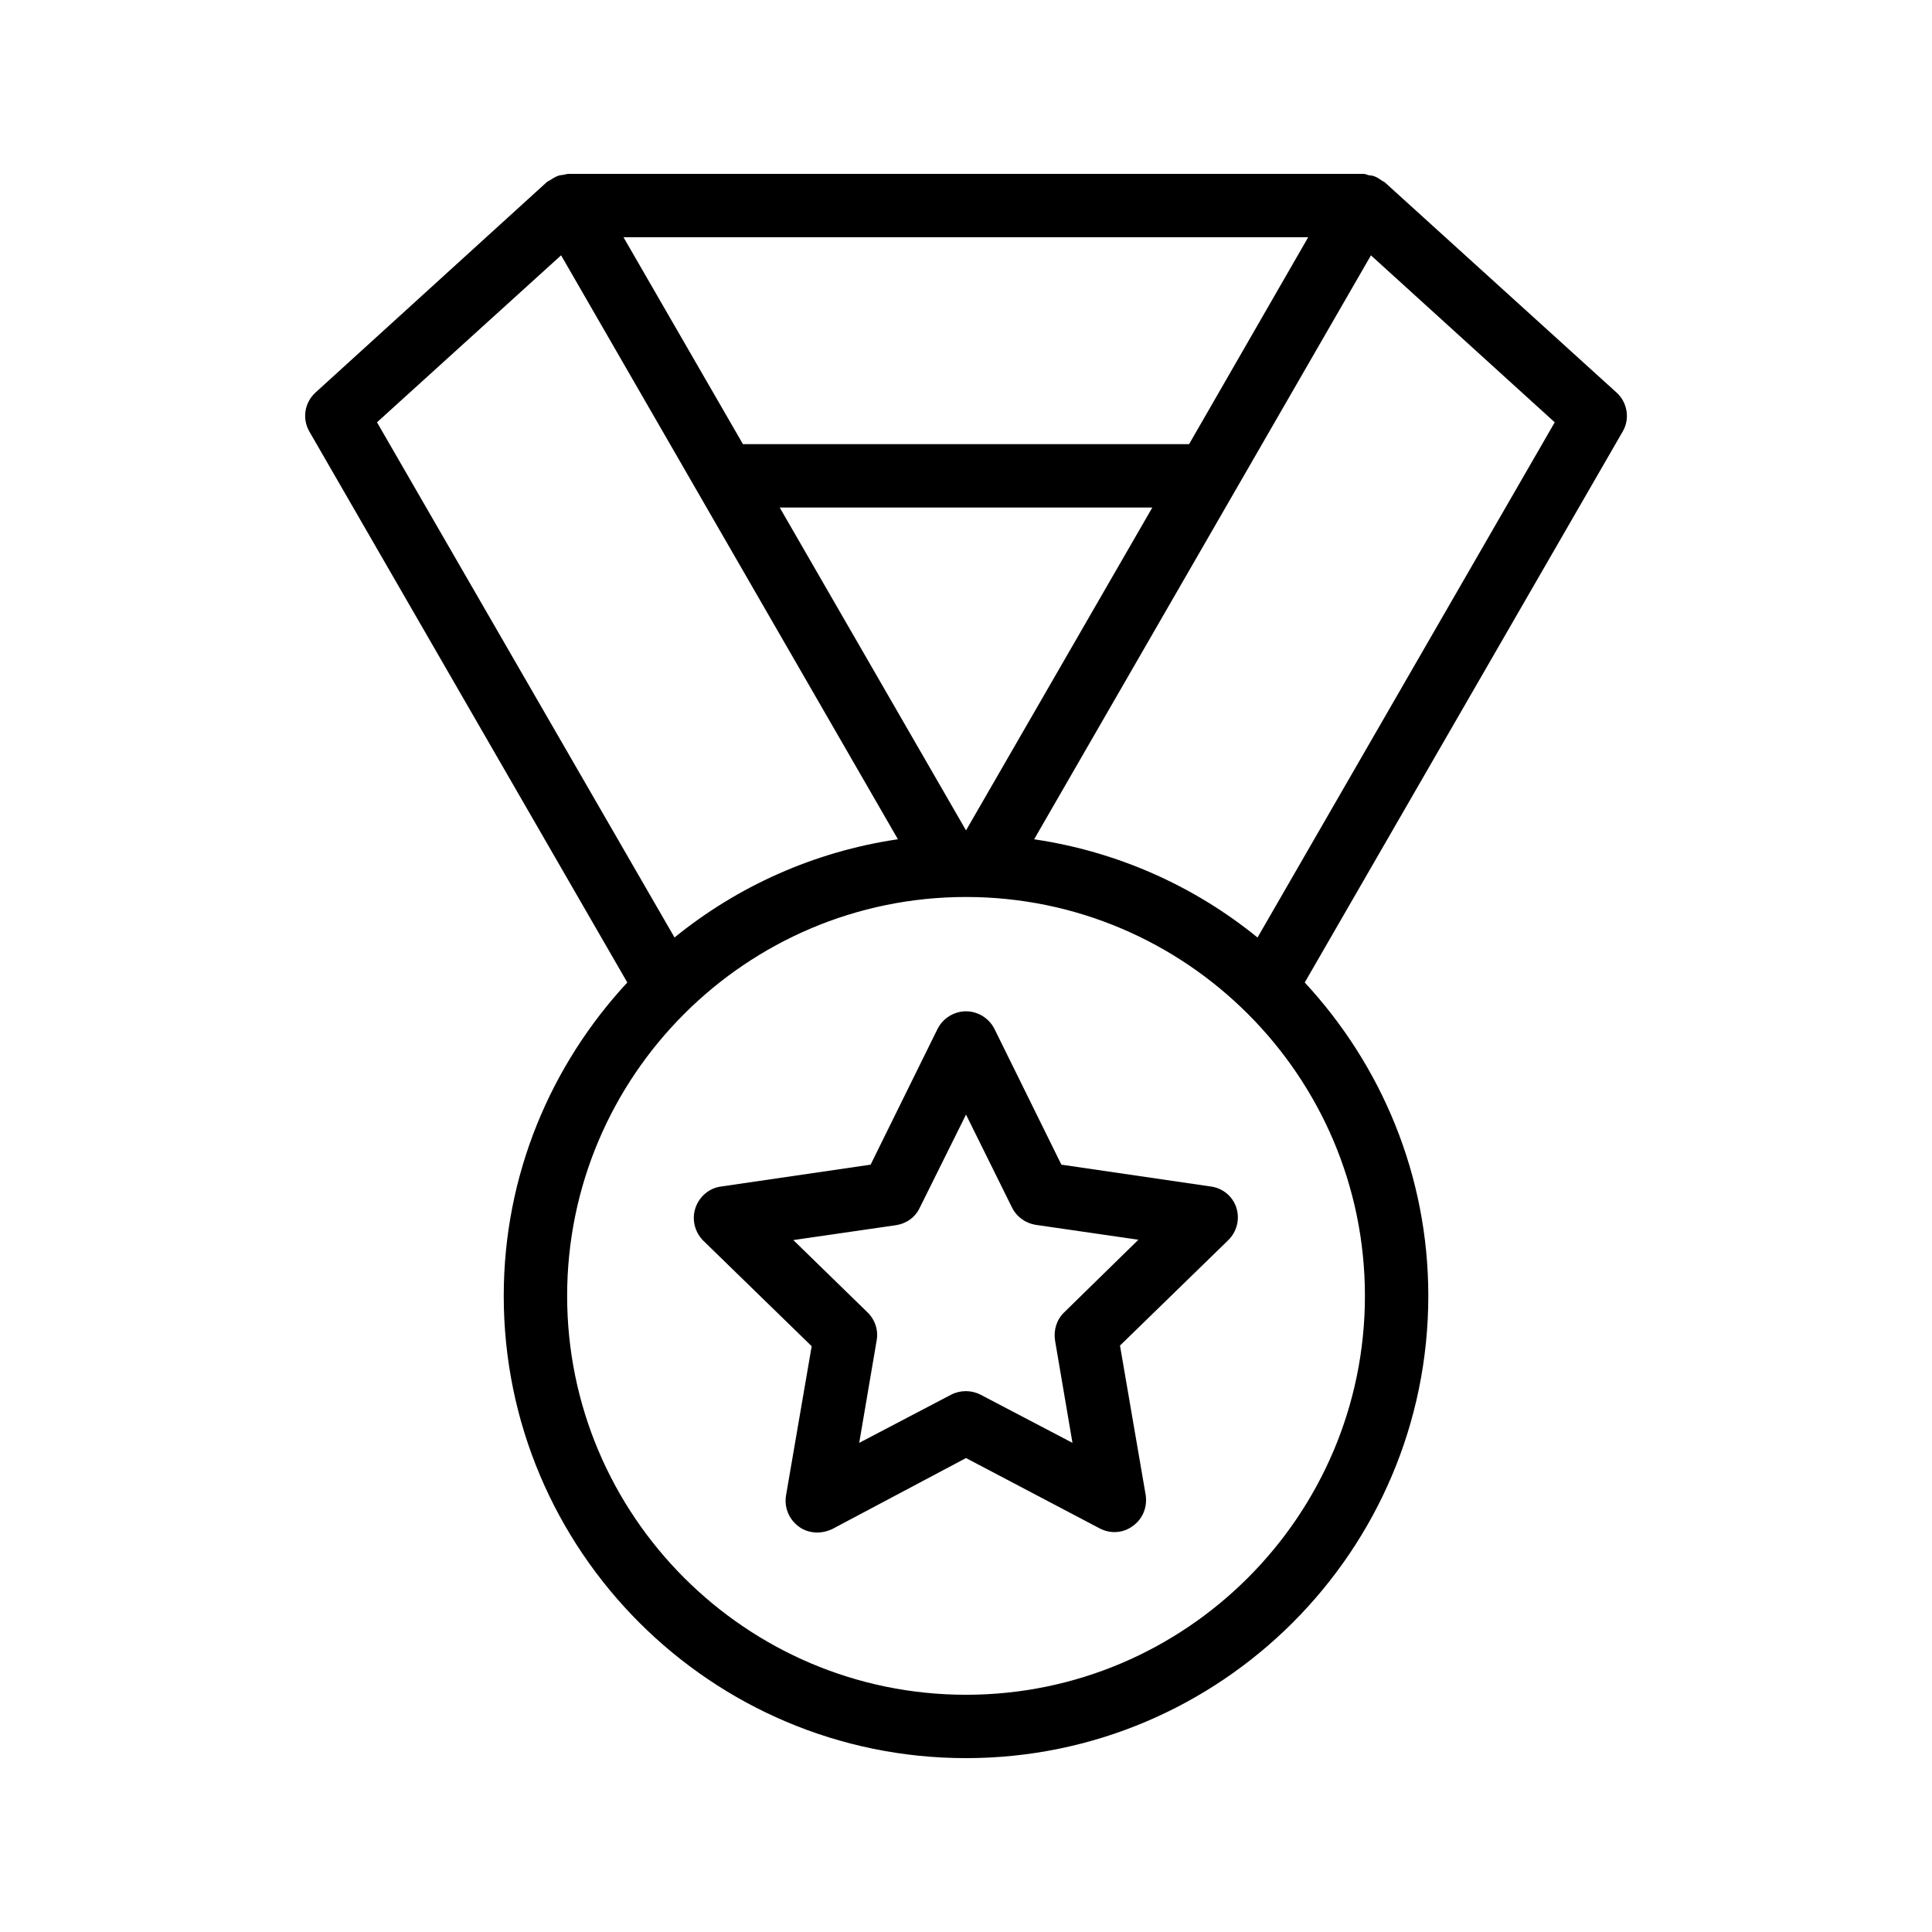
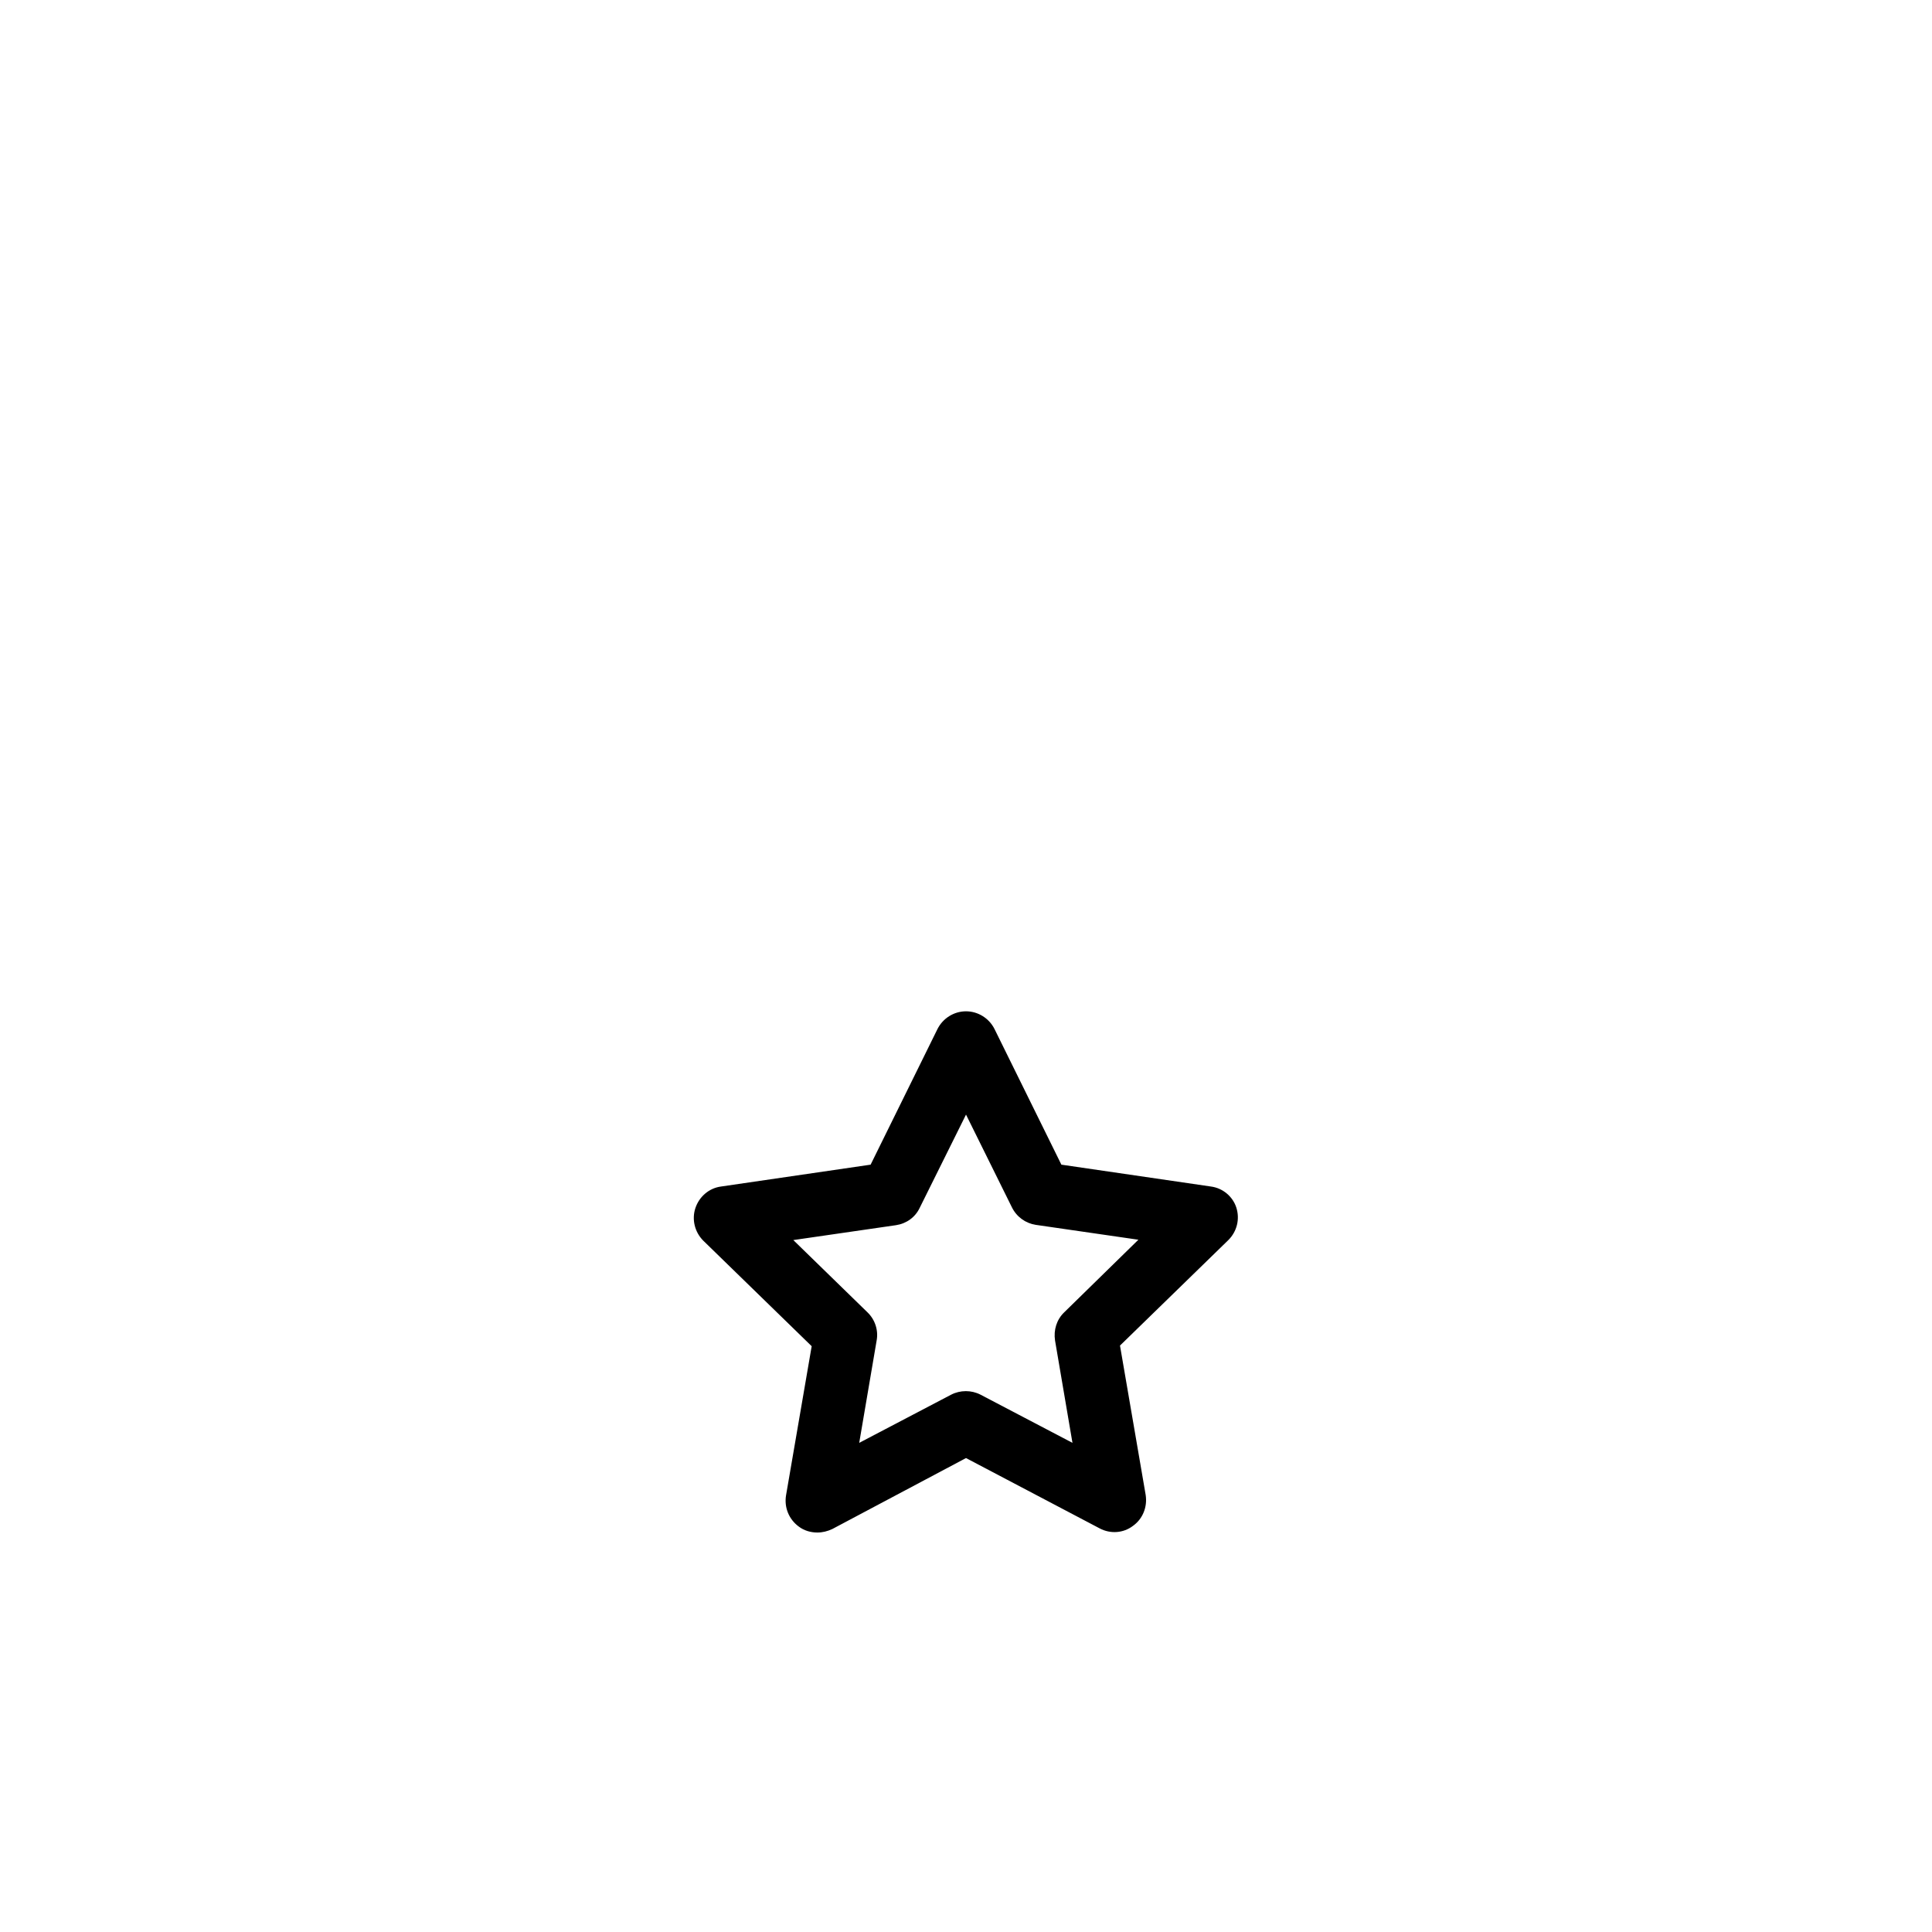
<svg xmlns="http://www.w3.org/2000/svg" fill="#000000" width="800px" height="800px" version="1.1" viewBox="144 144 512 512">
  <g>
-     <path d="m572.39 248.02-61.465-55.754c-0.25-0.168-0.504-0.25-0.754-0.418-0.672-0.504-1.344-0.922-2.098-1.176-0.418-0.168-0.922-0.168-1.426-0.25-0.426-0.172-0.848-0.34-1.352-0.34h-210.59c-0.504 0-0.922 0.168-1.426 0.25s-0.922 0.082-1.344 0.25c-0.754 0.25-1.512 0.754-2.184 1.176-0.25 0.168-0.504 0.25-0.754 0.418l-61.383 55.844c-2.938 2.688-3.609 6.969-1.594 10.41l84.219 145.94c-20.238 21.832-32.746 50.969-32.746 83.043-0.004 67.598 54.996 122.51 122.51 122.51s122.51-54.914 122.51-122.51c0-32.074-12.512-61.211-32.746-83.043l84.219-145.94c2.016-3.359 1.344-7.727-1.594-10.414zm-113.27 13.688h-118.23l-31.656-54.832h181.45zm-9.742 16.793-49.371 85.562-49.375-85.562zm-156.68-66.84 89.258 154.75c-22.25 3.273-42.57 12.512-59.199 26.031l-78.848-136.53zm107.31 381.47c-58.273 0-105.71-47.441-105.71-105.71 0-58.273 47.441-105.71 105.71-105.71s105.71 47.441 105.71 105.71c0 58.273-47.441 105.71-105.71 105.71zm77.25-200.68c-16.711-13.602-37.031-22.754-59.199-26.031l89.258-154.75 48.703 44.25z" />
    <path d="m464.91 458.44-39.633-5.793-17.719-35.938c-1.426-2.856-4.367-4.703-7.559-4.703s-6.129 1.848-7.559 4.703l-17.719 35.938-39.633 5.793c-3.191 0.418-5.793 2.688-6.801 5.711-1.008 3.023-0.168 6.383 2.098 8.648l28.719 27.961-6.801 39.551c-0.504 3.191 0.754 6.297 3.359 8.23 1.426 1.09 3.191 1.594 4.953 1.594 1.344 0 2.688-0.336 3.945-0.922l35.441-18.812 35.434 18.641c2.856 1.512 6.297 1.258 8.816-0.672 2.602-1.848 3.863-5.039 3.359-8.23l-6.801-39.551 28.719-27.961c2.266-2.266 3.106-5.543 2.098-8.648-0.926-2.852-3.527-5.121-6.719-5.539zm-38.879 33.336c-2.016 1.93-2.856 4.703-2.434 7.473l4.617 27.121-24.352-12.762c-2.434-1.258-5.375-1.258-7.809 0l-24.352 12.762 4.617-27.121c0.504-2.688-0.418-5.543-2.434-7.473l-19.648-19.145 27.207-3.945c2.769-0.418 5.121-2.098 6.297-4.617l12.262-24.691 12.176 24.602c1.258 2.519 3.609 4.199 6.297 4.617l27.207 3.945z" />
  </g>
</svg>